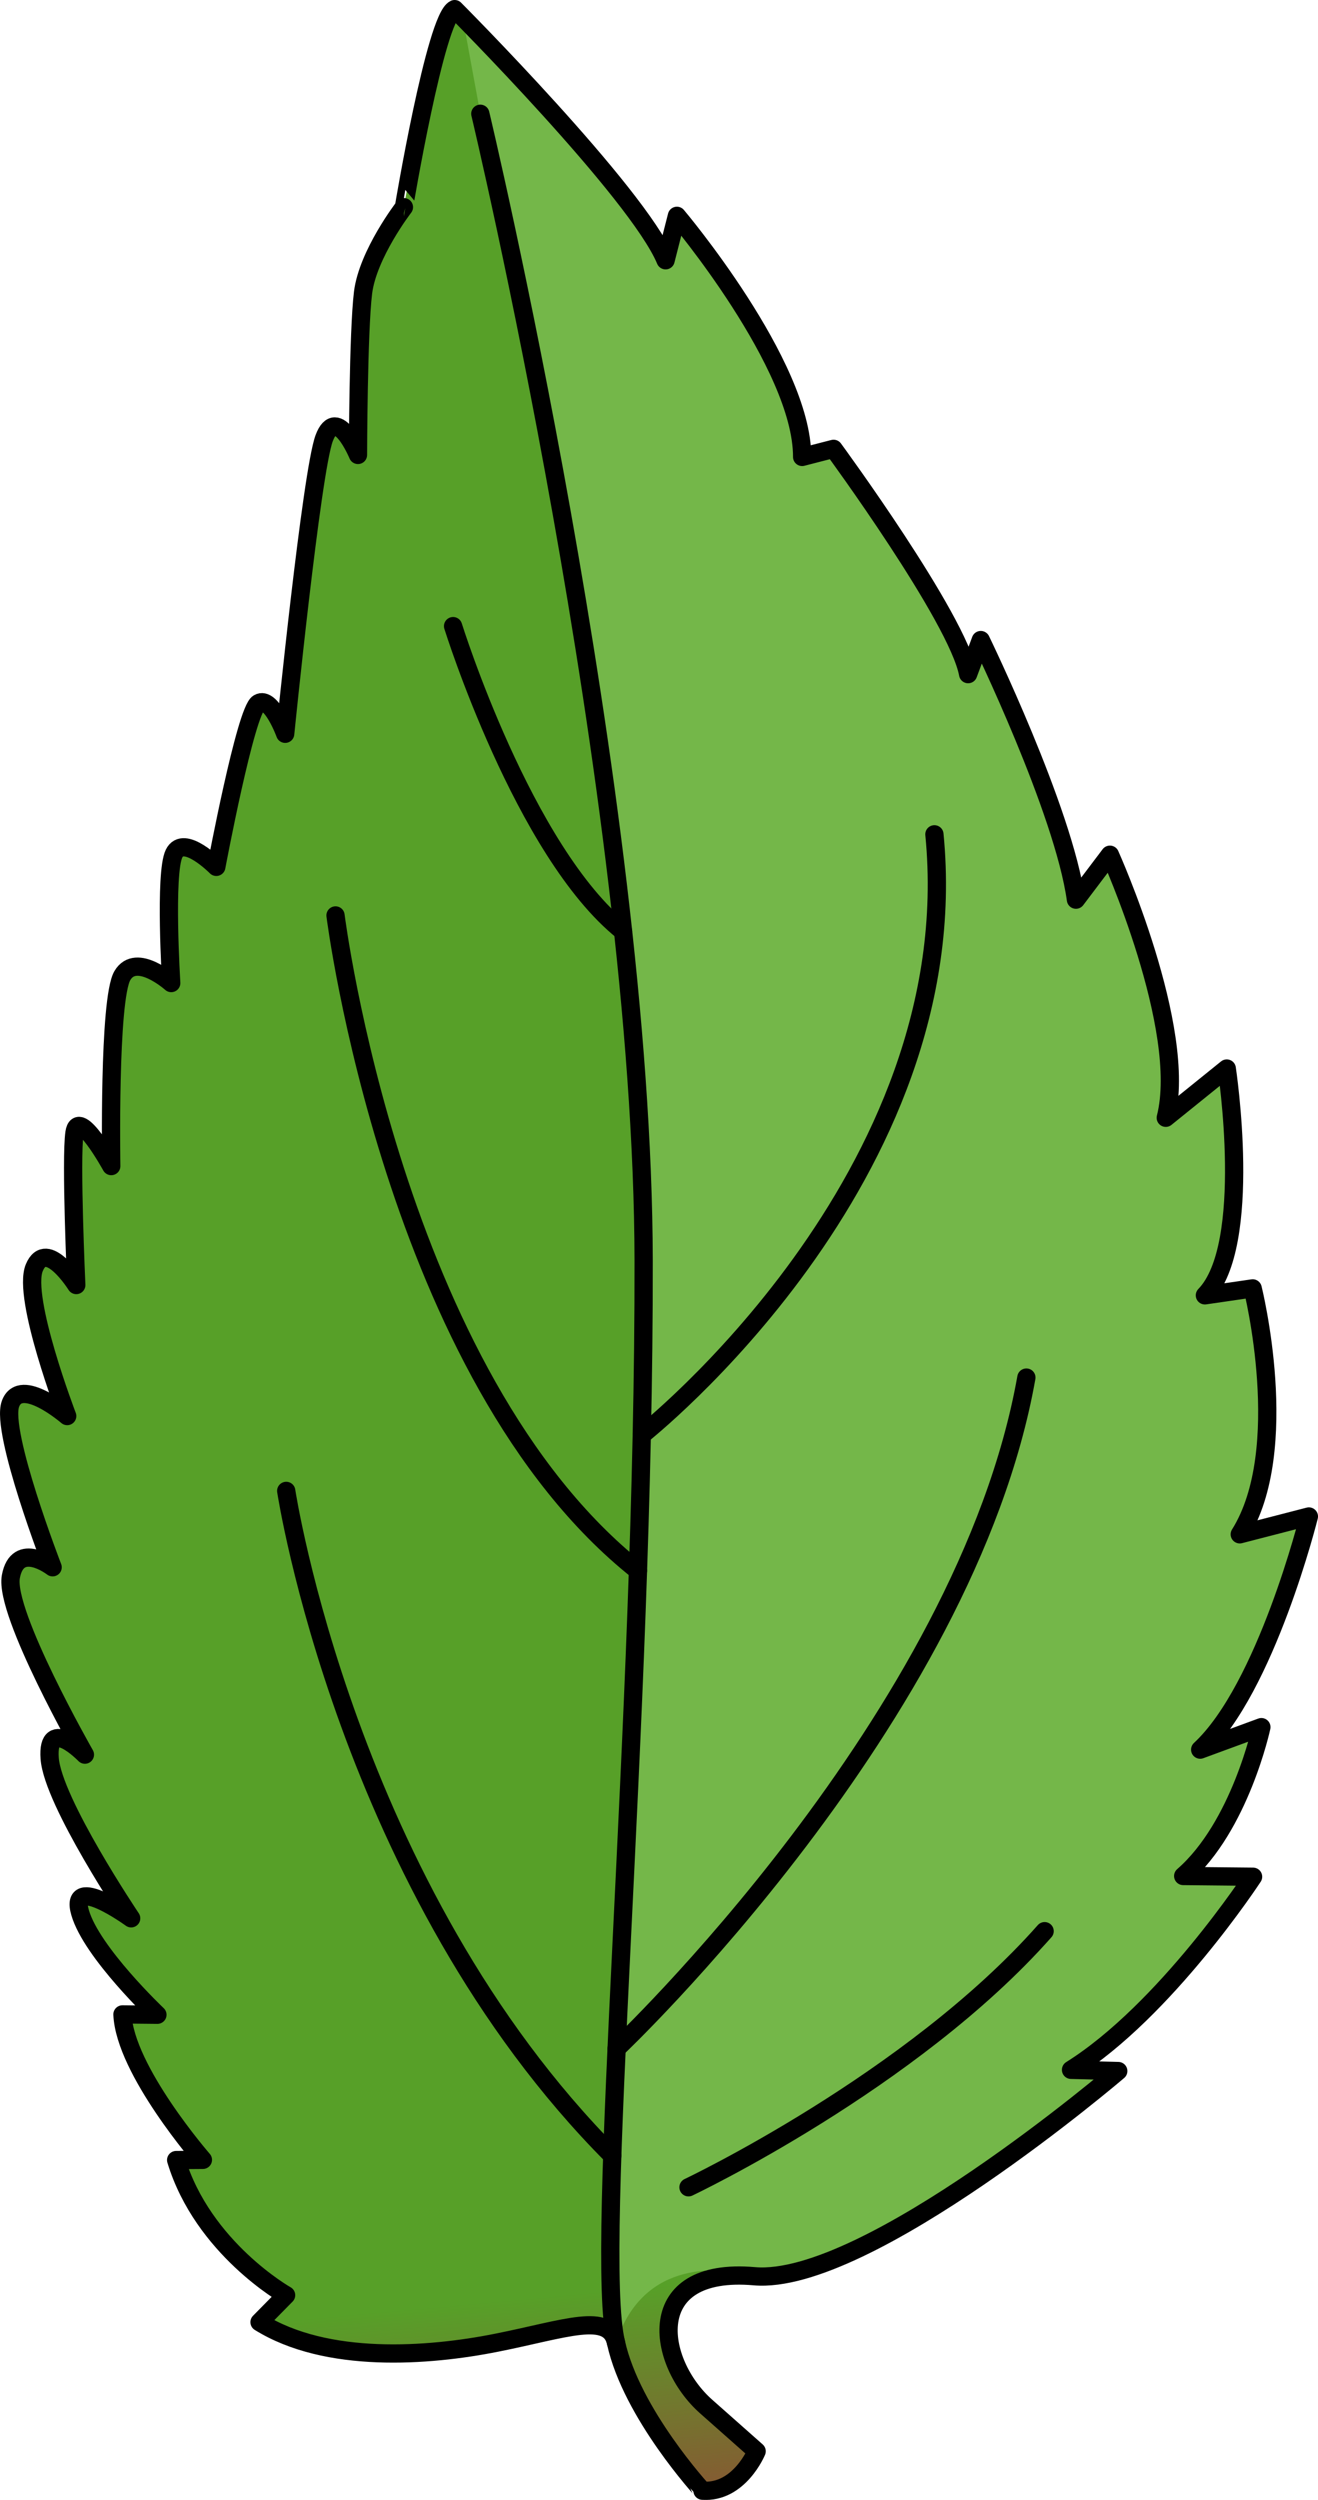
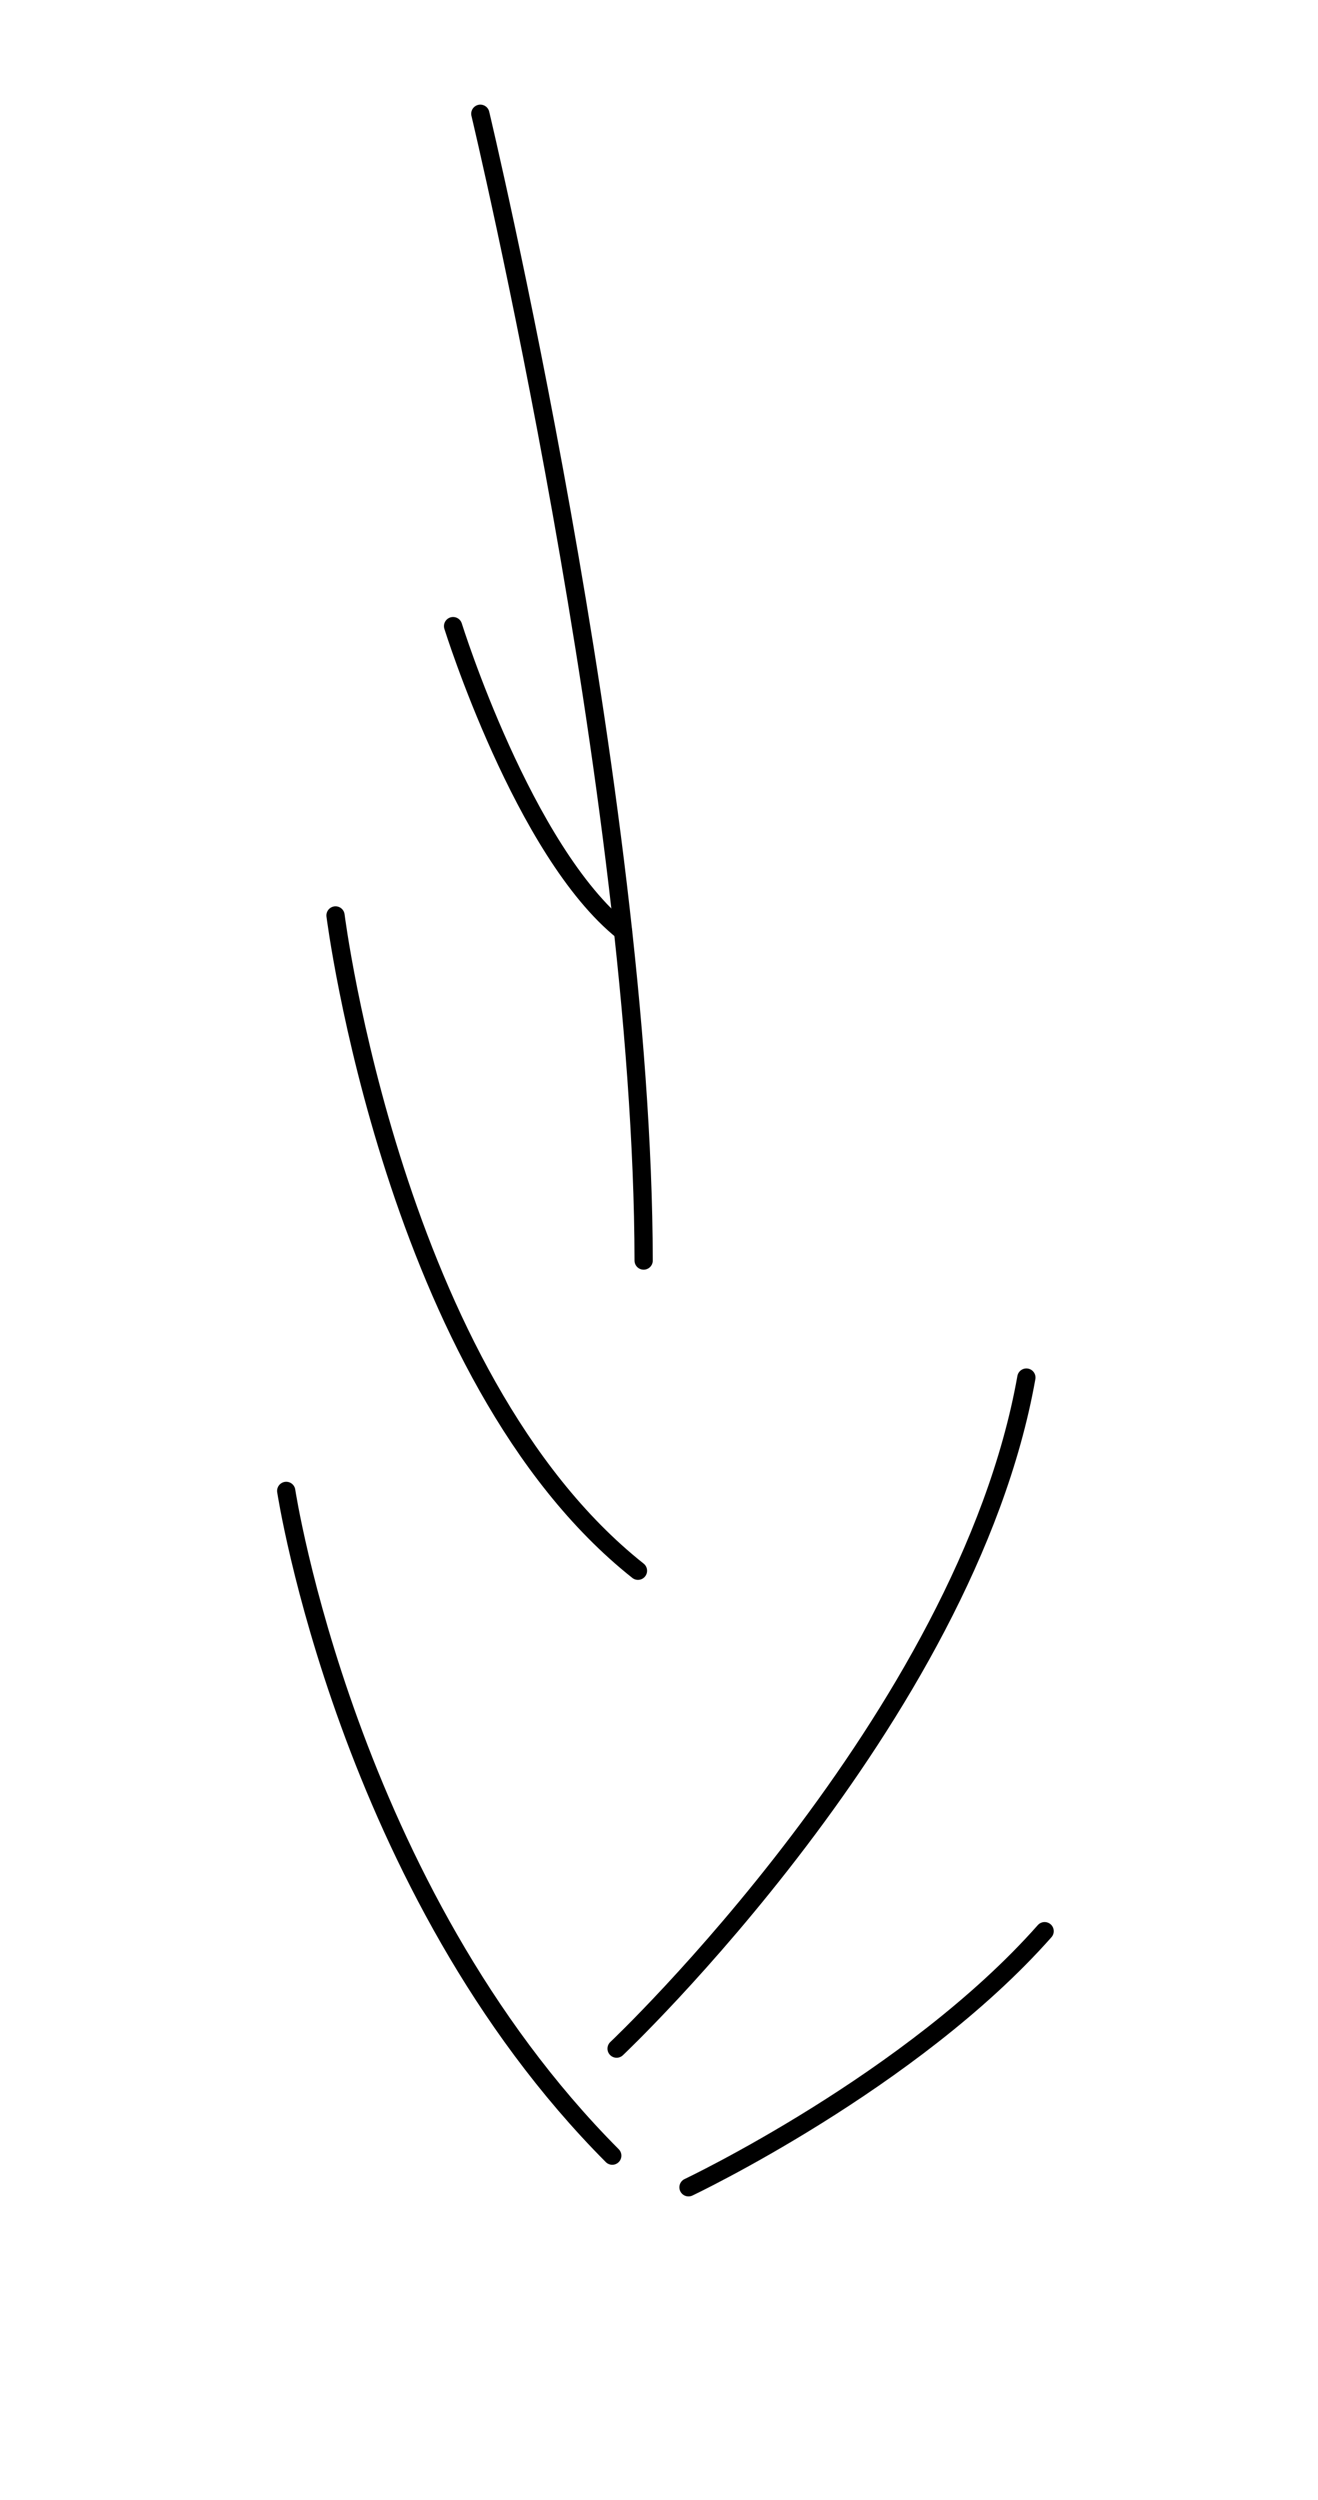
<svg xmlns="http://www.w3.org/2000/svg" version="1.1" id="Camada_1" x="0px" y="0px" width="72.227px" height="136.994px" viewBox="0 0 72.227 136.994" enable-background="new 0 0 72.227 136.994" xml:space="preserve">
  <g>
    <linearGradient id="SVGID_1_" gradientUnits="userSpaceOnUse" x1="39.783" y1="124.916" x2="41.183" y2="140.311">
      <stop offset="2.007735e-07" style="stop-color:#57A028" />
      <stop offset="1" style="stop-color:#964136" />
    </linearGradient>
-     <path fill="url(#SVGID_1_)" d="M33.759,128.382c-0.377-1.708-2.766-0.755-6.538-0.002c-3.772,0.753-9.324,1.158-12.998-1.126   l1.455-1.477c0,0-4.557-2.57-6.025-7.406l1.466-0.011c0,0-4.281-4.918-4.408-7.971l1.915,0.02c0,0-3.597-3.405-4.235-5.591   c-0.638-2.186,2.797,0.306,2.797,0.306s-4.292-6.384-4.466-8.764c-0.173-2.379,1.931-0.205,1.931-0.205s-4.424-7.746-4.059-9.75   c0.364-2.004,2.29-0.518,2.29-0.518s-2.869-7.413-2.311-8.953s3.11,0.666,3.11,0.666S1.2,71.116,1.878,69.472   c0.677-1.644,2.302,0.948,2.302,0.948s-0.311-6.898-0.098-8.349c0.213-1.451,2.015,1.83,2.015,1.83s-0.156-9.142,0.61-10.441   s2.677,0.411,2.677,0.411s-0.374-6,0.153-7.091c0.526-1.091,2.317,0.724,2.317,0.724s1.608-8.569,2.312-8.971   c0.704-0.402,1.462,1.679,1.462,1.679s1.443-14.329,2.136-16.198c0.693-1.868,1.853,0.917,1.853,0.917s0.017-6.762,0.277-8.886   c0.26-2.124,2.241-4.692,2.241-4.692S23.867,0.991,24.915,0.5c0,0,10.013,10.05,11.56,13.764l0.62-2.437   c0,0,6.876,8.142,6.863,13.213l1.722-0.444c0,0,6.799,9.263,7.374,12.347l0.693-1.868c0,0,4.539,9.333,5.215,14.227l1.862-2.464   c0,0,4.299,9.541,3.06,14.416l3.343-2.699c0,0,1.471,9.684-1.199,12.43l2.619-0.382c0,0,2.207,8.833-0.708,13.478l3.788-0.978   c0,0-2.343,9.42-5.957,12.777l3.354-1.233c0,0-1.166,5.443-4.285,8.158l3.83,0.04c0,0-4.791,7.334-9.976,10.582l2.588,0.066   c0,0-13.78,11.784-19.942,11.245s-5.398,4.699-2.637,7.145c2.762,2.446,2.762,2.446,2.762,2.446s-0.948,2.302-2.968,2.162   C38.496,136.488,34.616,132.274,33.759,128.382z" />
-     <path fill="#74B749" d="M41.87,124.749c6.386-0.122,19.41-11.258,19.41-11.258l-2.588-0.066c5.185-3.248,9.976-10.582,9.976-10.582   l-3.83-0.04c3.119-2.715,4.285-8.158,4.285-8.158l-3.354,1.233c3.614-3.357,5.958-12.777,5.958-12.777l-3.788,0.978   c2.914-4.646,0.708-13.478,0.708-13.478l-2.619,0.382c2.67-2.746,1.199-12.43,1.199-12.43l-3.343,2.699   c1.239-4.874-3.06-14.416-3.06-14.416l-1.861,2.464c-0.676-4.894-5.215-14.227-5.215-14.227l-0.693,1.868   c-0.576-3.083-7.375-12.347-7.375-12.347l-1.722,0.444c0.013-5.072-6.863-13.213-6.863-13.213l-0.62,2.437   c-1.353-3.249-9.183-11.345-11.124-13.323l0.971,5.292c0,0,8.911,37.366,8.95,62.845c0.033,21.455-2.204,52.326-1.95,58.594   c0.216,0.152,0.364,0.38,0.437,0.708C35.143,124.133,38.857,124.02,41.87,124.749z" />
-     <path fill="none" stroke="#000000" stroke-linecap="round" stroke-linejoin="round" stroke-miterlimit="10" d="M33.759,128.382   c-0.377-1.708-2.766-0.755-6.538-0.002c-3.772,0.753-9.324,1.158-12.998-1.126l1.455-1.477c0,0-4.557-2.57-6.025-7.406l1.466-0.011   c0,0-4.281-4.918-4.408-7.971l1.915,0.02c0,0-3.597-3.405-4.235-5.591c-0.638-2.186,2.797,0.306,2.797,0.306   s-4.292-6.384-4.466-8.764c-0.173-2.379,1.931-0.205,1.931-0.205s-4.424-7.746-4.059-9.75c0.364-2.004,2.29-0.518,2.29-0.518   s-2.869-7.413-2.311-8.953s3.11,0.666,3.11,0.666S1.2,71.116,1.878,69.472c0.677-1.644,2.302,0.948,2.302,0.948   s-0.311-6.898-0.098-8.349c0.213-1.451,2.015,1.83,2.015,1.83s-0.156-9.142,0.61-10.441s2.677,0.411,2.677,0.411   s-0.374-6,0.153-7.091c0.526-1.091,2.317,0.724,2.317,0.724s1.608-8.569,2.312-8.971c0.704-0.402,1.462,1.679,1.462,1.679   s1.443-14.329,2.136-16.198c0.693-1.868,1.853,0.917,1.853,0.917s0.017-6.762,0.277-8.886c0.26-2.124,2.241-4.692,2.241-4.692   S23.867,0.991,24.915,0.5c0,0,10.013,10.05,11.56,13.764l0.62-2.437c0,0,6.876,8.142,6.863,13.213l1.722-0.444   c0,0,6.799,9.263,7.374,12.347l0.693-1.868c0,0,4.539,9.333,5.215,14.227l1.862-2.464c0,0,4.299,9.541,3.06,14.416l3.343-2.699   c0,0,1.471,9.684-1.199,12.43l2.619-0.382c0,0,2.207,8.833-0.708,13.478l3.788-0.978c0,0-2.343,9.42-5.957,12.777l3.354-1.233   c0,0-1.166,5.443-4.285,8.158l3.83,0.04c0,0-4.791,7.334-9.976,10.582l2.588,0.066c0,0-13.78,11.784-19.942,11.245   s-5.398,4.699-2.637,7.145c2.762,2.446,2.762,2.446,2.762,2.446s-0.948,2.302-2.968,2.162   C38.496,136.488,34.616,132.274,33.759,128.382z" />
-     <path fill="none" stroke="#000000" stroke-linecap="round" stroke-linejoin="round" stroke-miterlimit="10" d="M26.322,6.234   c0,0,8.911,37.366,8.95,62.845s-2.742,54.257-1.514,59.303" />
-     <path fill="none" stroke="#000000" stroke-linecap="round" stroke-linejoin="round" stroke-miterlimit="10" d="M35.17,78.643   c0,0,17.888-14.082,16.036-32.923" />
+     <path fill="none" stroke="#000000" stroke-linecap="round" stroke-linejoin="round" stroke-miterlimit="10" d="M26.322,6.234   c0,0,8.911,37.366,8.95,62.845" />
    <path fill="none" stroke="#000000" stroke-linecap="round" stroke-linejoin="round" stroke-miterlimit="10" d="M33.79,112.265   c0,0,19.132-18.066,22.456-36.774" />
    <path fill="none" stroke="#000000" stroke-linecap="round" stroke-linejoin="round" stroke-miterlimit="10" d="M37.73,119.864   c0,0,12.238-5.803,19.516-14.036" />
    <path fill="none" stroke="#000000" stroke-linecap="round" stroke-linejoin="round" stroke-miterlimit="10" d="M18.387,50.166   c0,0,3.183,25.286,16.574,35.911" />
    <path fill="none" stroke="#000000" stroke-linecap="round" stroke-linejoin="round" stroke-miterlimit="10" d="M24.829,34.312   c0,0,3.858,12.364,9.315,16.726" />
    <path fill="none" stroke="#000000" stroke-linecap="round" stroke-linejoin="round" stroke-miterlimit="10" d="M15.685,81.701   c0,0,3.309,21.801,17.867,36.429" />
  </g>
</svg>